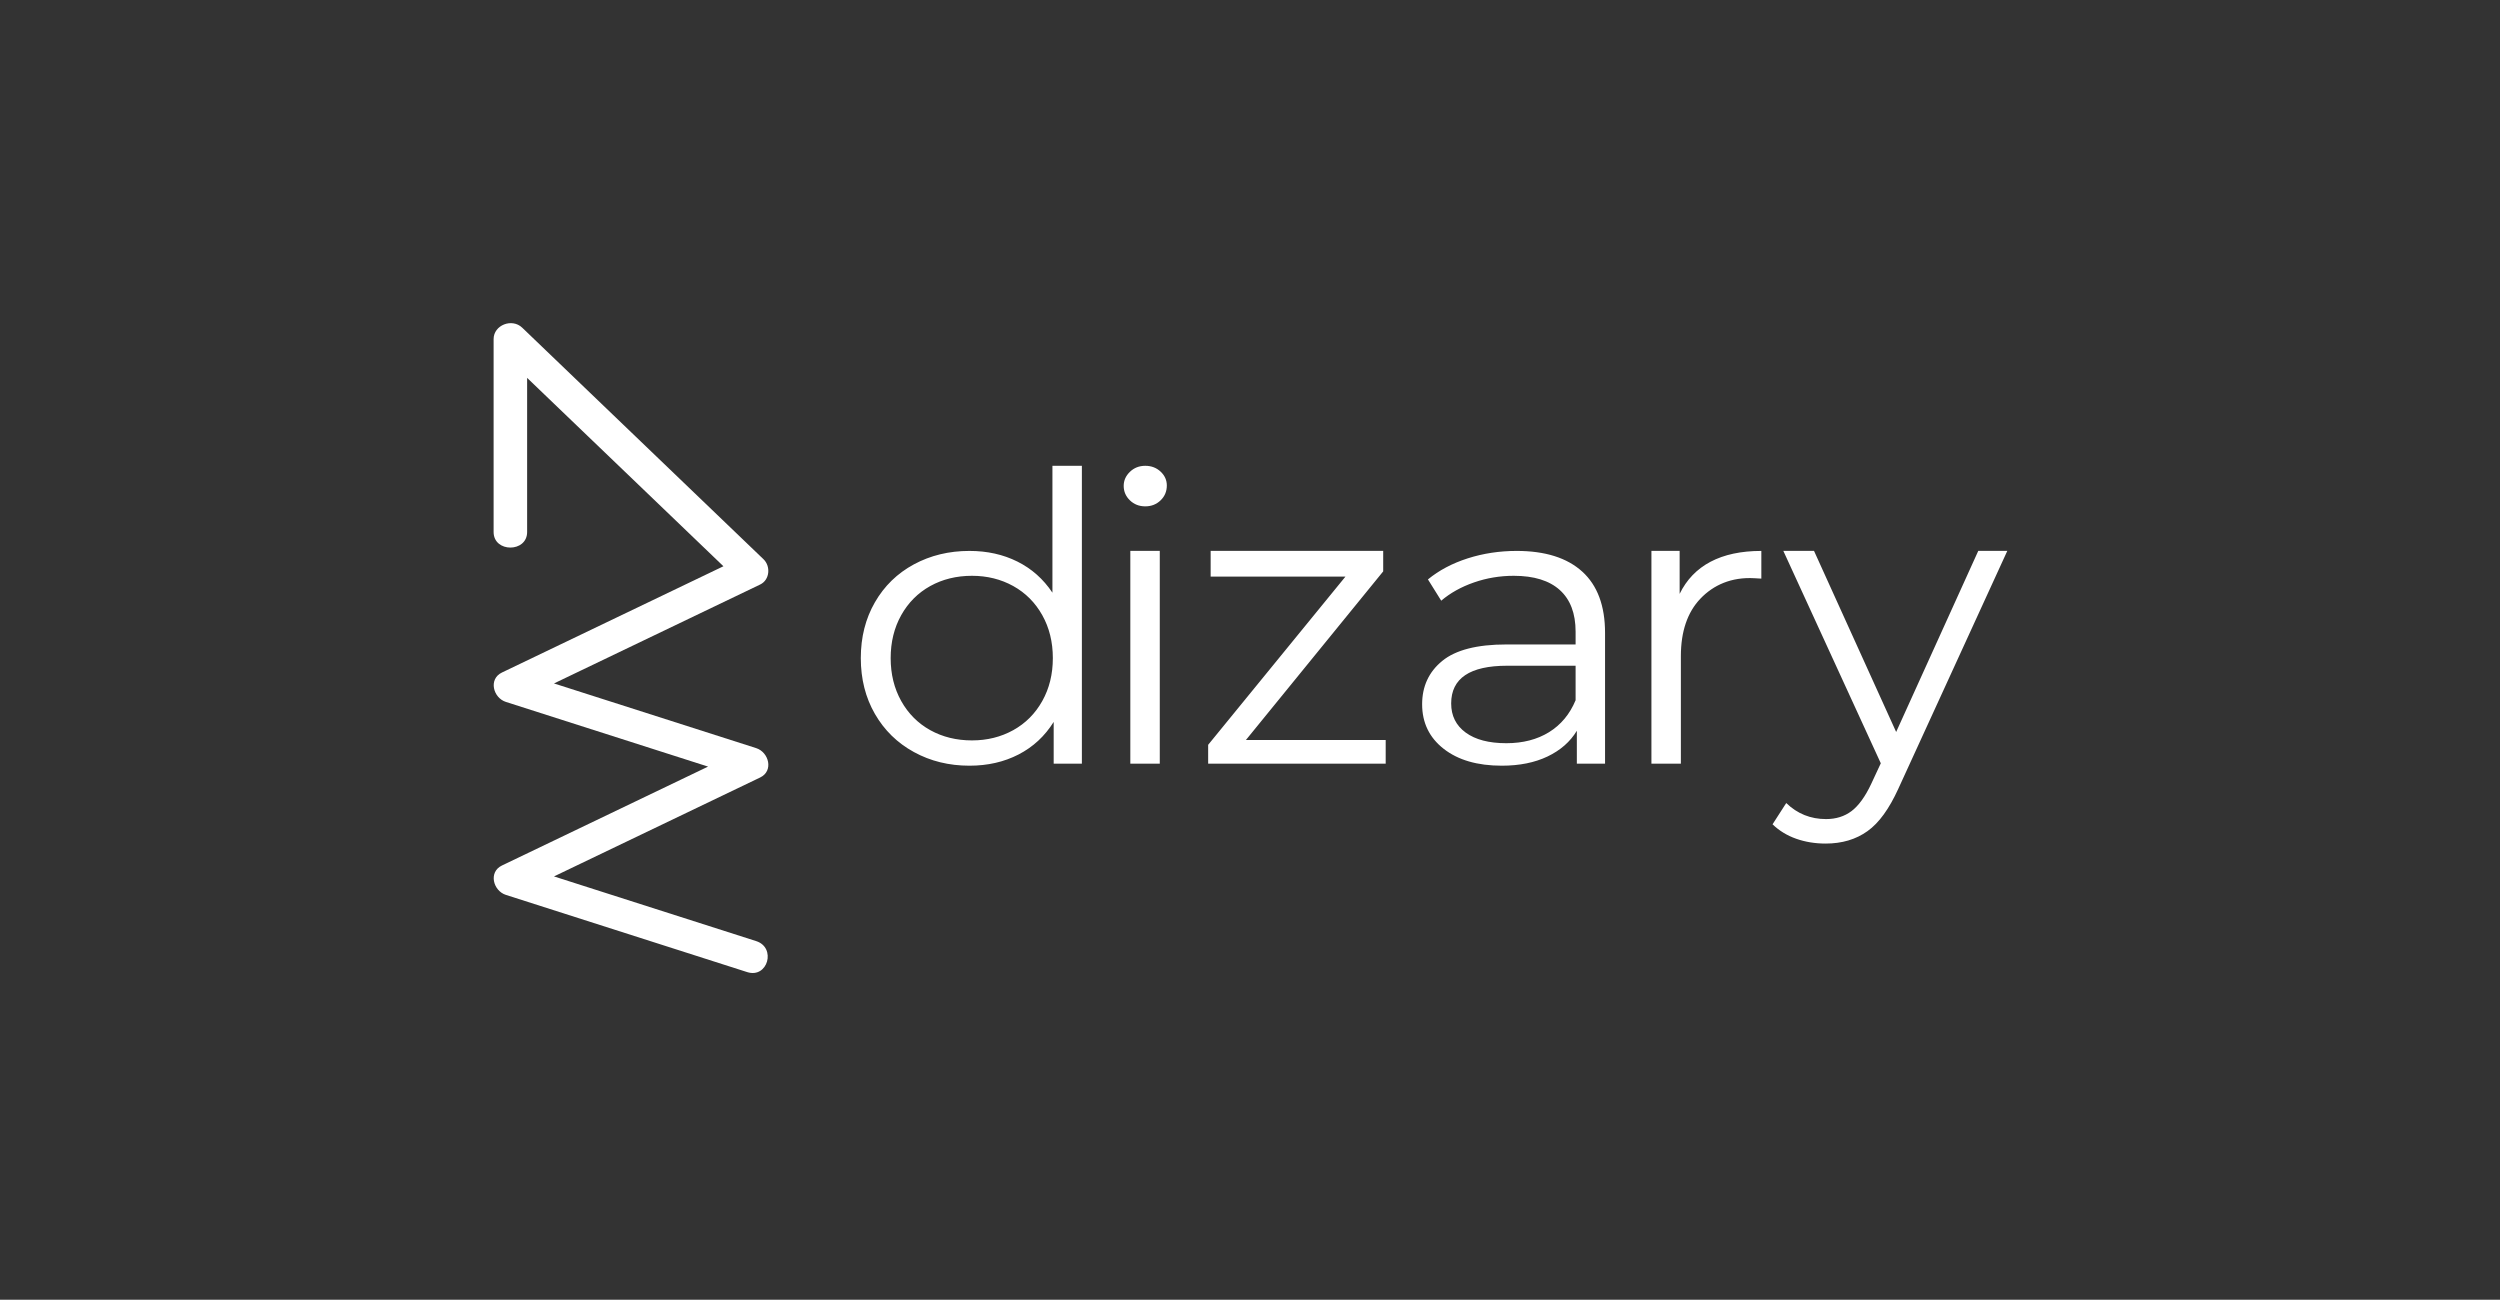
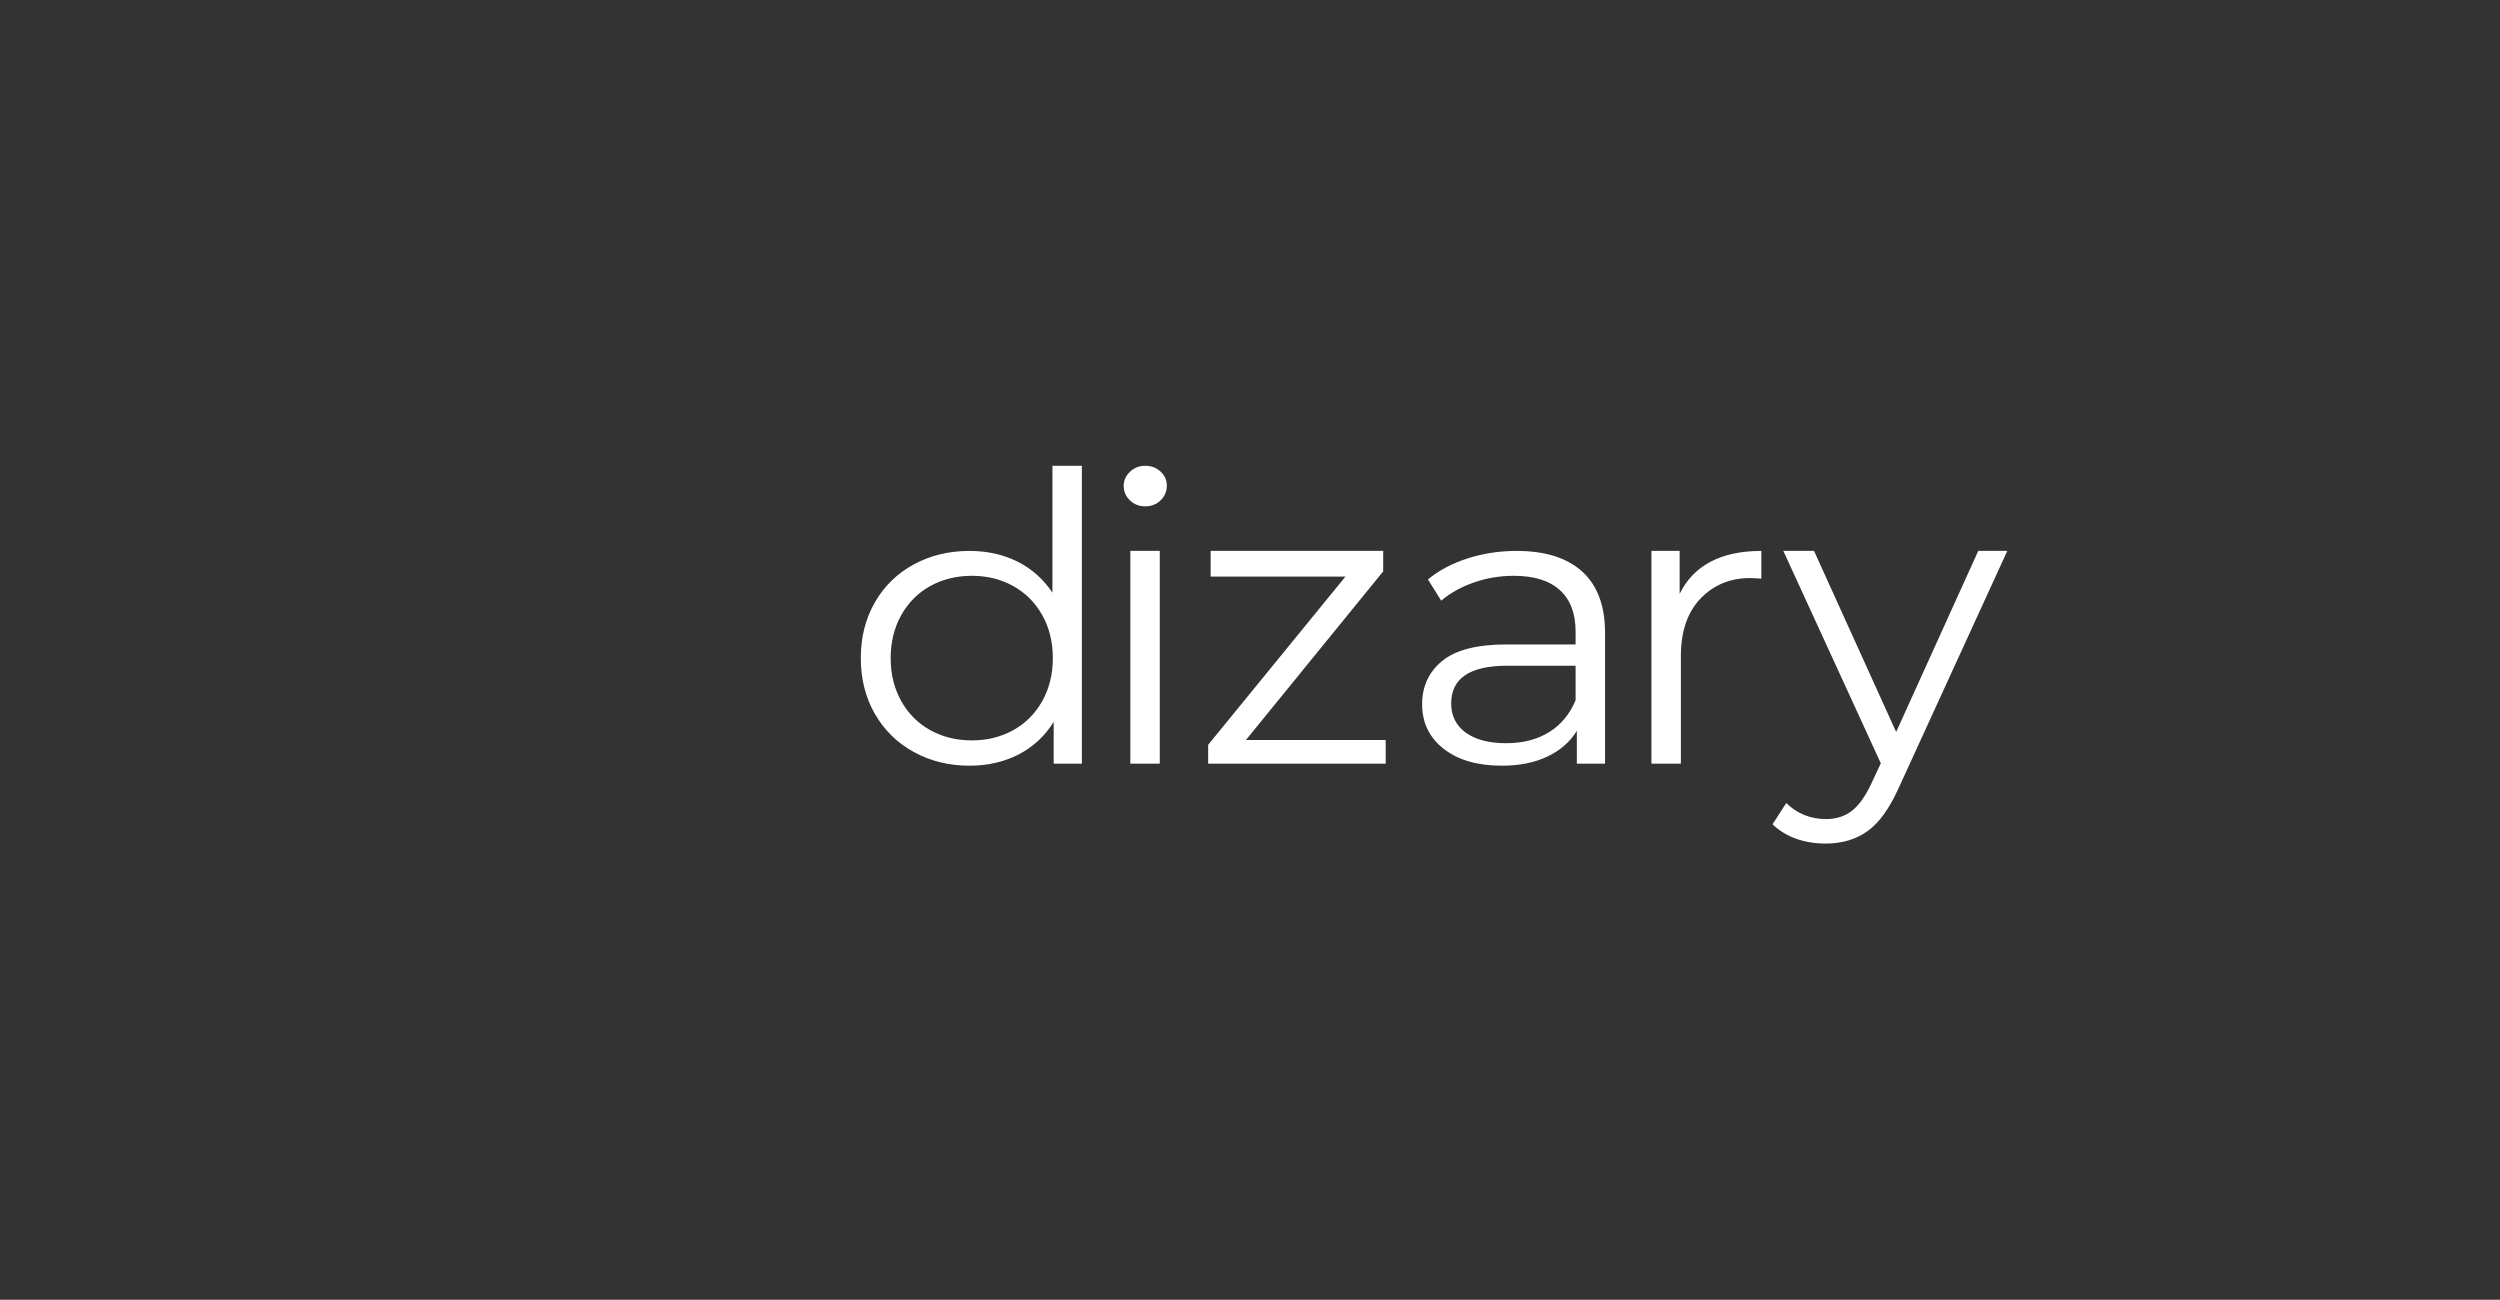
<svg xmlns="http://www.w3.org/2000/svg" width="704" height="366" viewBox="0 0 704 366" fill="none">
  <rect x="0" y="0" width="704" height="366" fill="#333333" stroke="none" />
-   <path d="M148.44 149.821C148.44 131.708 148.44 113.594 148.44 95.478C145.754 96.546 143.068 97.615 140.382 98.681C163.035 120.417 185.687 142.156 208.339 163.892C208.656 161.522 208.974 159.152 209.294 156.782C186.642 167.65 163.989 178.518 141.34 189.386C137.481 191.238 138.873 196.515 142.466 197.663C165.118 204.908 187.77 212.154 210.419 219.402C210.045 216.643 209.668 213.884 209.294 211.125C186.642 221.993 163.989 232.861 141.34 243.729C137.481 245.582 138.873 250.858 142.466 252.006C165.118 259.252 187.77 266.497 210.419 273.746C216.197 275.592 218.673 266.846 212.931 265.012C190.278 257.763 167.626 250.518 144.974 243.273C145.351 246.032 145.725 248.791 146.103 251.55C168.755 240.682 191.404 229.814 214.056 218.943C217.915 217.093 216.523 211.817 212.931 210.669C190.278 203.42 167.626 196.175 144.974 188.929C145.351 191.689 145.725 194.448 146.103 197.207C168.755 186.339 191.404 175.471 214.056 164.603C216.809 163.283 217.046 159.443 215.011 157.489C192.362 135.753 169.709 114.014 147.057 92.278C144.168 89.503 139 91.555 139 95.478C139 113.594 139 131.708 139 149.821C139 155.652 148.44 155.661 148.44 149.821V149.821Z" fill="white" />
  <path d="M304.657 131.171V215.053H296.715V203.295C294.222 207.29 290.931 210.343 286.843 212.453C282.758 214.563 278.143 215.62 273.001 215.62C267.241 215.62 262.024 214.338 257.353 211.773C252.678 209.213 249.02 205.634 246.372 201.034C243.723 196.438 242.403 191.2 242.403 185.322C242.403 179.443 243.723 174.205 246.372 169.609C249.02 165.013 252.678 161.45 257.353 158.924C262.024 156.403 267.241 155.14 273.001 155.14C277.987 155.14 282.483 156.138 286.492 158.135C290.504 160.133 293.791 163.051 296.364 166.897V131.171H304.657V131.171ZM273.703 208.498C277.987 208.498 281.861 207.534 285.327 205.615C288.789 203.692 291.518 200.96 293.5 197.417C295.486 193.877 296.48 189.844 296.48 185.322C296.48 180.799 295.486 176.766 293.5 173.226C291.518 169.683 288.789 166.951 285.327 165.028C281.861 163.109 277.987 162.145 273.703 162.145C269.344 162.145 265.43 163.109 261.964 165.028C258.502 166.951 255.773 169.683 253.787 173.226C251.805 176.766 250.811 180.799 250.811 185.322C250.811 189.844 251.805 193.877 253.787 197.417C255.773 200.96 258.502 203.692 261.964 205.615C265.43 207.534 269.344 208.498 273.703 208.498ZM318.299 155.132H326.592V215.053H318.299V155.132ZM322.503 142.59C320.792 142.59 319.352 142.023 318.183 140.896C317.014 139.765 316.432 138.405 316.432 136.824C316.432 135.317 317.014 133.999 318.183 132.869C319.352 131.738 320.792 131.171 322.503 131.171C324.218 131.171 325.658 131.719 326.827 132.811C327.996 133.902 328.578 135.204 328.578 136.711C328.578 138.371 327.996 139.765 326.827 140.896C325.658 142.023 324.218 142.59 322.503 142.59ZM390.21 208.385V215.053L340.217 215.053V209.741L378.877 162.374L340.919 162.374V155.132L389.508 155.132V160.902L350.848 208.385L390.21 208.385V208.385ZM427.103 155.14C435.124 155.14 441.283 157.086 445.559 160.96C449.835 164.834 451.981 170.6 451.981 178.2V215.053H444.039V205.782C442.169 208.875 439.424 211.284 435.806 213.017C432.184 214.753 427.88 215.62 422.898 215.62C416.046 215.62 410.589 214.031 406.548 210.872C402.503 207.713 400.473 203.525 400.473 198.322C400.473 193.275 402.36 189.203 406.137 186.114C409.915 183.025 415.93 181.479 424.183 181.479H443.688V177.862C443.688 172.737 442.204 168.828 439.249 166.159C436.297 163.49 431.969 162.145 426.285 162.145C422.392 162.145 418.654 162.767 415.072 164.014C411.49 165.257 408.415 166.971 405.846 169.154L402.108 163.163C405.224 160.603 408.961 158.625 413.321 157.23C417.681 155.835 422.276 155.14 427.103 155.14ZM424.183 209.287C428.854 209.287 432.87 208.245 436.213 206.178C439.556 204.115 442.053 201.112 443.688 197.191V187.47H424.418C413.919 187.47 408.65 191.014 408.65 198.097C408.65 201.562 410.01 204.294 412.735 206.291C415.463 208.288 419.277 209.287 424.183 209.287ZM472.986 167.235C474.933 163.241 477.837 160.218 481.686 158.19C485.535 156.162 490.31 155.14 495.994 155.14V162.938L494.008 162.825C487.57 162.456 482.476 164.752 478.826 168.591C475.172 172.426 473.333 177.838 473.333 184.758V215.053H465.041V155.132H472.986V167.235V167.235ZM565.256 155.132L534.538 222.174C532.001 227.715 529.165 231.709 525.894 234.044C522.624 236.383 518.695 237.549 514.099 237.549C511.14 237.549 508.375 237.098 505.807 236.193C503.238 235.288 501.016 233.932 499.149 232.125L503.002 226.134C506.118 229.149 509.855 230.652 514.215 230.652C517.019 230.652 519.421 229.895 521.399 228.395C523.378 226.891 525.256 224.335 526.948 220.706L529.632 214.94L502.185 155.132H510.829L533.956 206.124L557.079 155.132H565.256V155.132Z" fill="white" />
</svg>